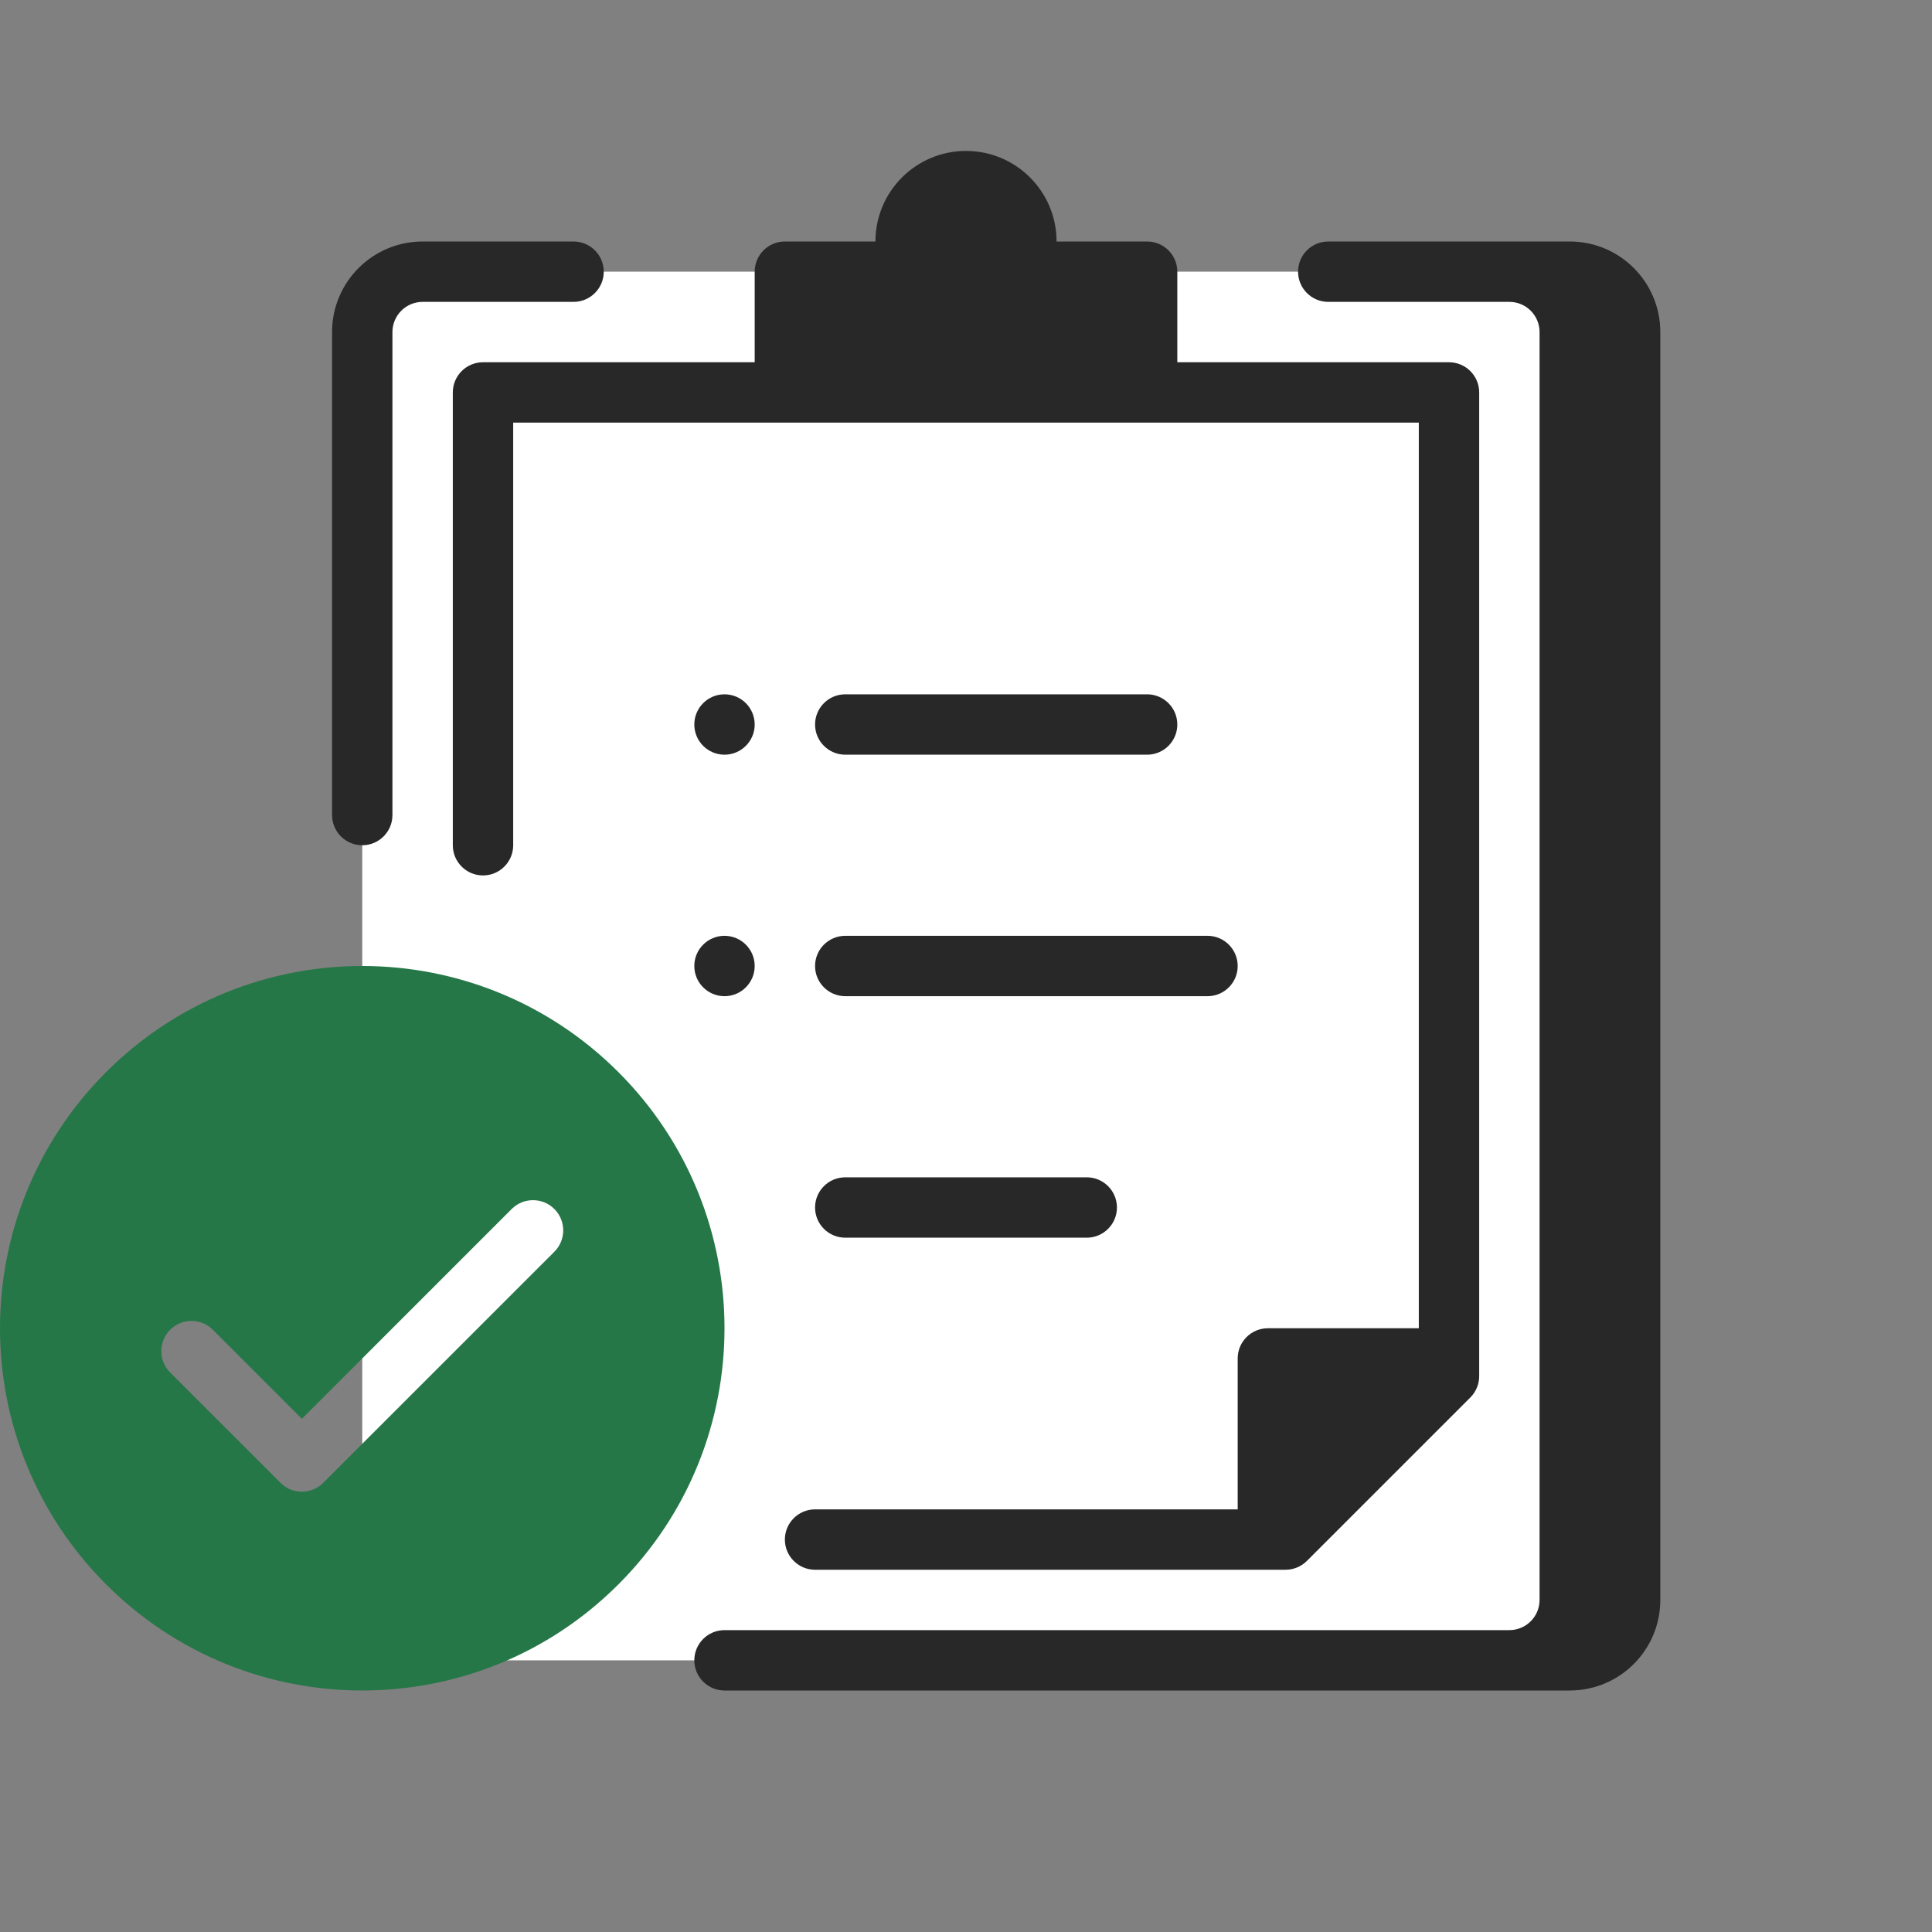
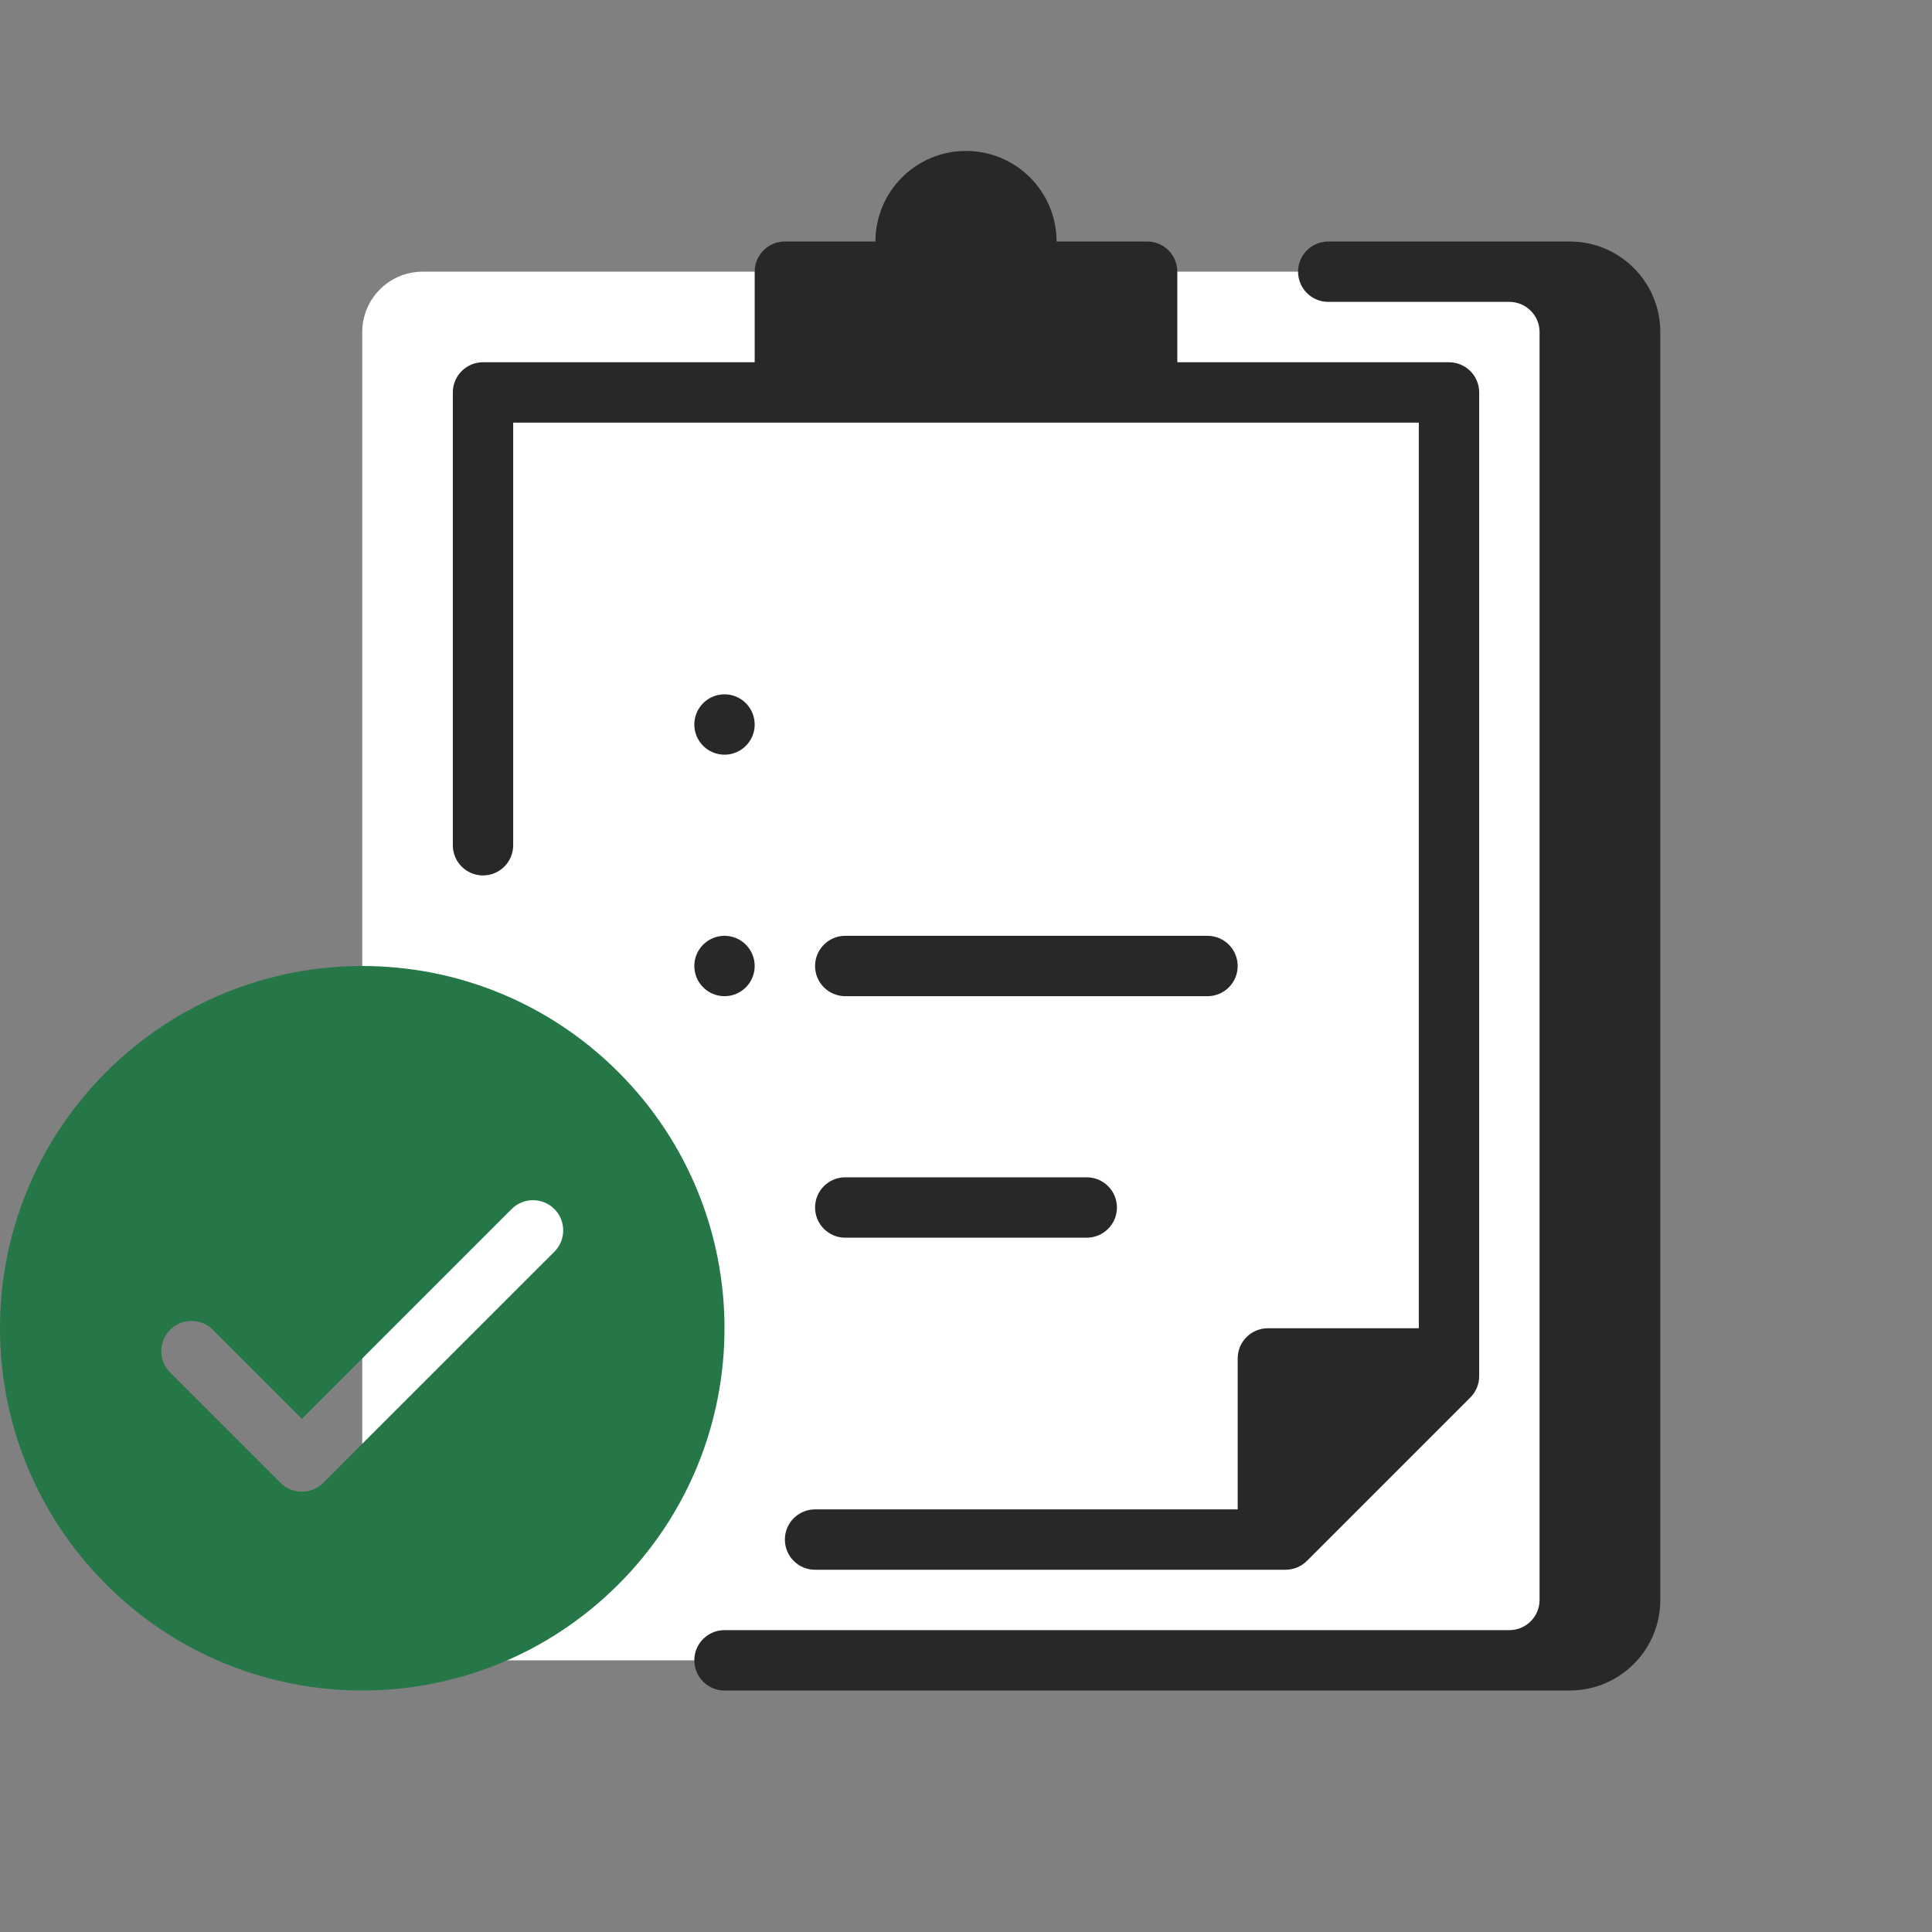
<svg xmlns="http://www.w3.org/2000/svg" width="64" height="64" viewBox="0 0 64 64" fill="none">
  <rect x="0" y="0" width="64" height="64" fill="#808080" stroke="none" />
  <path d="M12 11C12 9.895 12.895 9 14 9H50C51.105 9 52 9.895 52 11V53C52 54.105 51.105 55 50 55H14C12.895 55 12 54.105 12 53V11Z" fill="white" />
  <path d="M35 8C35 6.343 33.657 5 32 5C30.343 5 29 6.343 29 8H26C25.448 8 25 8.448 25 9V12H16C15.448 12 15 12.448 15 13V28C15 28.552 15.448 29 16 29C16.552 29 17 28.552 17 28V14H47V44H42C41.448 44 41 44.448 41 45V50H27C26.448 50 26 50.448 26 51C26 51.552 26.448 52 27 52H42.586C42.851 52 43.105 51.895 43.293 51.707L48.707 46.293C48.895 46.105 49 45.851 49 45.586V13C49 12.448 48.552 12 48 12H39V9C39 8.448 38.552 8 38 8H35Z" fill="#282828" />
-   <path d="M12 28C12.552 28 13 27.552 13 27V11C13 10.448 13.448 10 14 10H19C19.552 10 20 9.552 20 9C20 8.448 19.552 8 19 8H14C12.343 8 11 9.343 11 11V27C11 27.552 11.448 28 12 28Z" fill="#282828" />
  <path d="M23 55C23 55.552 23.448 56 24 56H52C53.657 56 55 54.657 55 53V11C55 9.343 53.657 8 52 8H44C43.448 8 43 8.448 43 9C43 9.552 43.448 10 44 10H50C50.552 10 51 10.448 51 11V53C51 53.552 50.552 54 50 54H24C23.448 54 23 54.448 23 55Z" fill="#282828" />
  <path d="M24 33C24.552 33 25 32.552 25 32C25 31.448 24.552 31 24 31C23.448 31 23 31.448 23 32C23 32.552 23.448 33 24 33Z" fill="#282828" />
  <path d="M25 24C25 24.552 24.552 25 24 25C23.448 25 23 24.552 23 24C23 23.448 23.448 23 24 23C24.552 23 25 23.448 25 24Z" fill="#282828" />
-   <path d="M28 23C27.448 23 27 23.448 27 24C27 24.552 27.448 25 28 25H38C38.552 25 39 24.552 39 24C39 23.448 38.552 23 38 23H28Z" fill="#282828" />
  <path d="M27 32C27 31.448 27.448 31 28 31H40C40.552 31 41 31.448 41 32C41 32.552 40.552 33 40 33H28C27.448 33 27 32.552 27 32Z" fill="#282828" />
  <path d="M28 39C27.448 39 27 39.448 27 40C27 40.552 27.448 41 28 41H36C36.552 41 37 40.552 37 40C37 39.448 36.552 39 36 39H28Z" fill="#282828" />
  <path fill-rule="evenodd" clip-rule="evenodd" d="M20.485 52.485C25.172 47.799 25.172 40.201 20.485 35.515C15.799 30.828 8.201 30.828 3.515 35.515C-1.172 40.201 -1.172 47.799 3.515 52.485C8.201 57.172 15.799 57.172 20.485 52.485ZM7.05 44.05C6.66 43.66 6.027 43.66 5.636 44.05C5.246 44.441 5.246 45.074 5.636 45.465L9.293 49.121C9.683 49.512 10.317 49.512 10.707 49.121L18.364 41.465C18.755 41.074 18.755 40.441 18.364 40.05C17.973 39.66 17.34 39.66 16.95 40.05L10 47L7.05 44.05Z" fill="#257748" />
</svg>